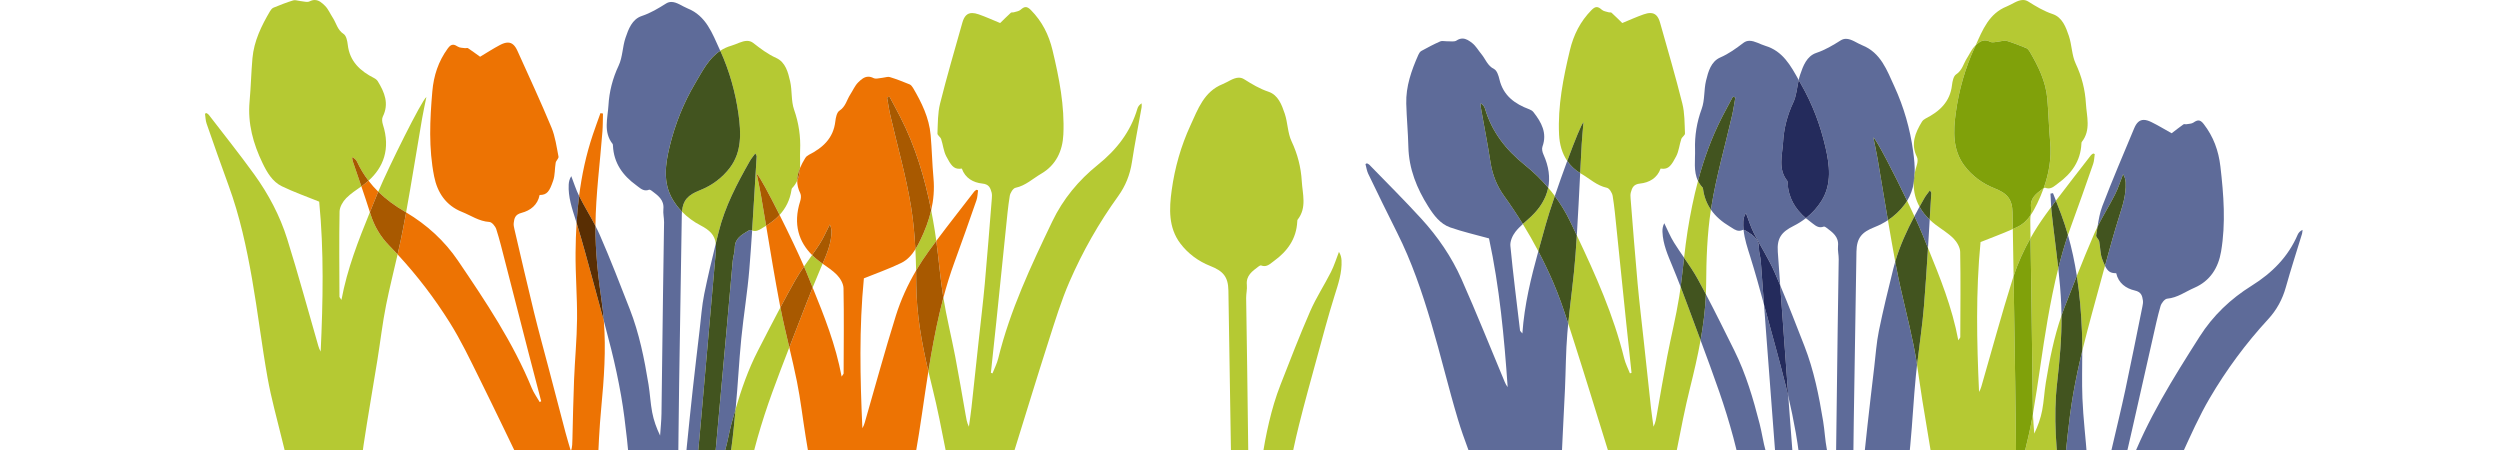
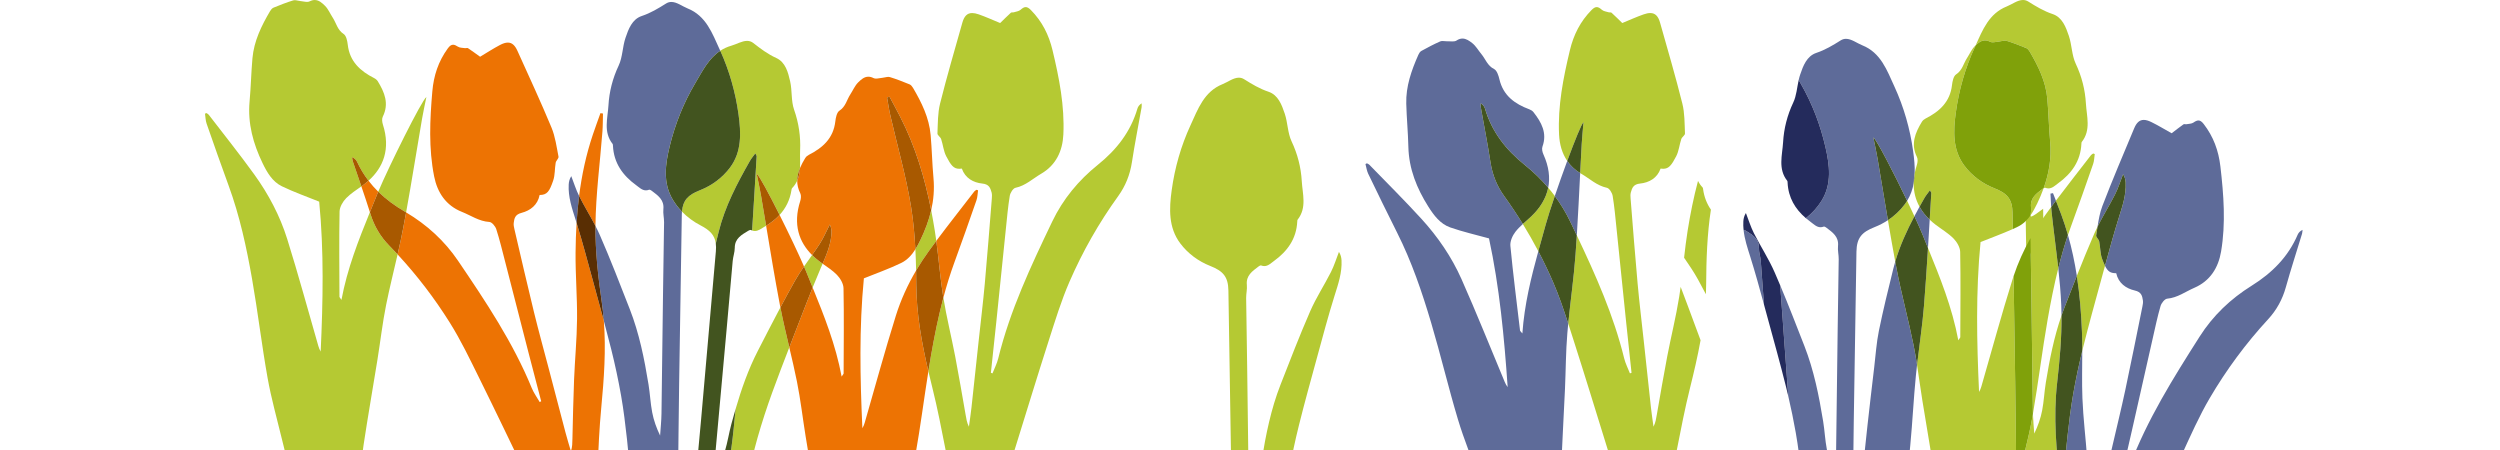
<svg xmlns="http://www.w3.org/2000/svg" version="1.1" id="Layer_1" x="0px" y="0px" width="500px" height="90px" viewBox="0 0 500 90" enable-background="new 0 0 500 90" xml:space="preserve">
  <g>
    <path fill="#B5C933" d="M62.941,0.003c-0.313,0-0.652,0.081-1.026,0.272c-0.149,0.076-0.323,0.104-0.511,0.104   c-0.409,0-0.885-0.129-1.304-0.163c-0.383-0.03-0.794-0.18-1.159-0.18c-0.102,0-0.198,0.011-0.29,0.039   c-1.344,0.41-2.654,0.928-3.955,1.459c-0.281,0.114-0.524,0.426-0.688,0.704c-1.726,2.934-3.215,5.974-3.52,9.424   c-0.253,2.869-0.309,5.756-0.571,8.624c-0.402,4.394,0.722,8.454,2.596,12.341c0.893,1.847,1.966,3.71,3.879,4.636   c2.414,1.168,4.964,2.059,7.447,3.067c0.967,9.913,0.758,19.934,0.298,29.979c-0.211-0.354-0.357-0.727-0.468-1.108   c-2.063-7.14-4.007-14.317-6.227-21.408c-1.453-4.641-3.736-8.956-6.584-12.903c-2.93-4.061-6.064-7.975-9.115-11.948   c-0.107-0.139-0.291-0.219-0.439-0.326c-0.101,0.038-0.202,0.076-0.304,0.114c0.102,0.663,0.104,1.361,0.321,1.984   c1.439,4.143,2.894,8.281,4.403,12.399c2.224,6.069,3.581,12.361,4.693,18.695c1.154,6.574,1.932,13.213,3.103,19.783   c0.733,4.108,1.874,8.143,2.858,12.204c0.777,3.205,1.594,6.401,2.392,9.603h13.056c0.286-2.787,0.464-5.588,0.881-8.354   c0.859-5.695,1.857-11.371,2.776-17.059c0.592-3.67,1.012-7.373,1.744-11.014c0.682-3.38,1.52-6.729,2.292-10.091   c-0.558-0.603-1.124-1.196-1.698-1.784c-1.749-1.787-2.977-3.878-3.728-6.299c-0.038-0.121-0.075-0.242-0.112-0.362   c-2.283,5.612-4.521,11.276-5.691,17.543c-0.318-0.479-0.398-0.543-0.398-0.605c-0.017-5.689-0.088-11.379,0.021-17.065   c0.017-0.916,0.652-1.998,1.326-2.683c0.889-0.905,1.985-1.603,3.033-2.353c-0.577-1.684-1.161-3.365-1.729-5.053   c-0.084-0.248-0.085-0.525-0.125-0.789c0.479,0.216,0.806,0.522,0.981,0.9c0.646,1.392,1.417,2.656,2.302,3.811   c2.923-2.616,4.461-6.297,2.875-11.244c-0.155-0.483-0.23-1.145-0.022-1.564c1.302-2.612,0.354-4.867-0.994-7.074   c-0.16-0.266-0.45-0.495-0.733-0.639c-2.781-1.416-4.892-3.324-5.274-6.665c-0.087-0.762-0.298-1.815-0.826-2.159   c-1.253-0.815-1.464-2.168-2.173-3.25c-0.524-0.801-0.903-1.739-1.566-2.396C64.409,0.576,63.773,0.003,62.941,0.003    M85.279,19.401c-0.952,0.688-7.515,13.917-9.633,18.938c1.539,1.515,3.312,2.815,5.275,3.96c0.102,0.059,0.201,0.119,0.302,0.179   c1.132-6.241,2.117-12.508,3.193-18.759C84.662,22.299,84.979,20.892,85.279,19.401" />
    <path fill="#B5C933" d="M205.14,1.419c-0.328,0-0.645,0.2-1.032,0.543c-0.334,0.295-0.885,0.354-1.345,0.496   c-0.188,0.058-0.466-0.022-0.587,0.088c-0.751,0.684-1.469,1.403-2.146,2.062c-1.463-0.599-2.852-1.236-4.287-1.736   c-0.499-0.174-0.934-0.262-1.311-0.262c-0.995,0-1.593,0.619-1.963,1.93c-1.519,5.383-3.096,10.752-4.454,16.175   c-0.48,1.919-0.438,3.979-0.526,5.979c-0.017,0.358,0.601,0.704,0.738,1.118c0.38,1.137,0.478,2.402,1.019,3.444   c0.933,1.798,1.483,2.502,2.601,2.502c0.16,0,0.332-0.014,0.519-0.042c0.675,1.919,2.294,2.81,4.111,2.998   c1.314,0.137,1.587,0.848,1.843,1.777c0.106,0.392,0.076,0.835,0.044,1.249c-0.457,5.662-0.89,11.327-1.403,16.983   c-0.348,3.827-0.817,7.643-1.228,11.465c-0.479,4.441-0.947,8.885-1.437,13.325c-0.141,1.28-0.34,2.554-0.512,3.83   c-0.425-0.834-0.531-1.657-0.675-2.474c-0.682-3.866-1.332-7.738-2.071-11.594c-0.752-3.918-1.723-7.799-2.364-11.732   c-1.015,3.822-1.792,7.705-2.476,11.604c-0.183,1.039-0.355,2.078-0.522,3.119c0.261,1.115,0.533,2.229,0.811,3.342   c1.009,4.047,1.801,8.151,2.607,12.246c0.492,2.498,0.827,5.027,1.232,7.543h10.293c0.842-2.713,1.683-5.425,2.526-8.136   c2.195-7.052,4.347-14.116,6.605-21.147c1.278-3.975,2.501-7.992,4.164-11.81c2.622-6.019,5.862-11.729,9.718-17.069   c1.465-2.029,2.367-4.279,2.751-6.783c0.563-3.675,1.292-7.325,1.939-10.988c0.046-0.258,0.006-0.532,0.006-0.798   c-0.44,0.284-0.719,0.636-0.836,1.035c-1.367,4.663-4.174,8.248-7.937,11.273c-3.845,3.091-6.959,6.846-9.114,11.347   c-4.243,8.861-8.435,17.738-10.788,27.346c-0.253,1.034-0.764,2.006-1.154,3.006c-0.107-0.036-0.213-0.074-0.32-0.11   c0.358-3.361,0.727-6.722,1.074-10.084c0.646-6.234,1.274-12.471,1.921-18.705c0.229-2.201,0.419-4.41,0.778-6.591   c0.101-0.609,0.657-1.52,1.145-1.623c2.025-0.427,3.452-1.831,5.132-2.809c2.991-1.741,4.286-4.576,4.442-7.837   c0.273-5.728-0.833-11.309-2.164-16.863c-0.744-3.105-2.087-5.765-4.331-8.044C205.774,1.599,205.452,1.419,205.14,1.419    M186.235,42.063c-0.467,2.023-1.209,3.984-2.135,5.902c-0.31,0.643-0.643,1.288-1.024,1.895c0.073,1.412,0.118,2.826,0.145,4.239   c0.783-1.327,1.63-2.618,2.535-3.872c0.495-0.686,0.996-1.367,1.502-2.047c-0.09-0.669-0.187-1.336-0.293-2.002   C186.745,44.8,186.503,43.427,186.235,42.063" />
    <path fill="#B5C933" d="M319.343,1.419c-0.311,0-0.633,0.18-1.035,0.588c-2.244,2.279-3.587,4.939-4.33,8.044   c-1.332,5.553-2.438,11.135-2.164,16.862c0.094,1.96,0.599,3.766,1.636,5.273c1.475-3.995,2.837-7.375,3.252-7.755   c-0.127,1.516-0.281,2.95-0.361,4.388c-0.107,1.934-0.207,3.867-0.304,5.8c0.072,0.045,0.145,0.089,0.219,0.132   c1.681,0.977,3.107,2.381,5.132,2.809c0.488,0.103,1.044,1.014,1.145,1.623c0.358,2.181,0.551,4.39,0.779,6.59   c0.646,6.234,1.275,12.471,1.921,18.705c0.348,3.362,0.715,6.723,1.073,10.084c-0.106,0.037-0.213,0.074-0.319,0.11   c-0.392-1-0.901-1.972-1.154-3.006c-2.109-8.608-5.692-16.629-9.467-24.577c-0.081,1.289-0.167,2.577-0.262,3.865   c-0.337,4.598-1.001,9.171-1.457,13.761c0.365,1.132,0.725,2.267,1.088,3.397c2.26,7.031,4.411,14.096,6.605,21.148   c0.844,2.711,1.685,5.422,2.527,8.135h10.293c0.405-2.516,0.74-5.045,1.231-7.543c0.807-4.094,1.6-8.198,2.608-12.246   c0.792-3.178,1.538-6.355,2.113-9.562c-0.336-0.901-0.672-1.803-1.007-2.705c-0.987-2.653-1.957-5.317-2.975-7.959   c-0.089,0.658-0.185,1.316-0.289,1.972c-0.641,4-1.631,7.941-2.395,11.922c-0.74,3.855-1.391,7.728-2.071,11.594   c-0.144,0.816-0.251,1.641-0.675,2.475c-0.172-1.277-0.371-2.551-0.512-3.83c-0.489-4.441-0.957-8.885-1.437-13.326   c-0.412-3.821-0.88-7.638-1.228-11.465c-0.515-5.656-0.946-11.321-1.403-16.982c-0.033-0.414-0.064-0.857,0.044-1.249   c0.254-0.929,0.528-1.641,1.842-1.777c1.818-0.188,3.438-1.079,4.112-2.998c0.186,0.028,0.358,0.042,0.518,0.042   c1.117,0,1.668-0.704,2.602-2.502c0.541-1.042,0.639-2.307,1.018-3.444c0.139-0.414,0.755-0.76,0.739-1.118   c-0.089-2-0.046-4.06-0.527-5.979c-1.357-5.424-2.935-10.792-4.454-16.175c-0.369-1.311-0.969-1.93-1.963-1.931   c-0.377,0-0.811,0.089-1.311,0.263c-1.436,0.5-2.823,1.137-4.287,1.736c-0.677-0.659-1.396-1.378-2.146-2.062   c-0.12-0.11-0.397-0.03-0.588-0.089c-0.459-0.141-1.009-0.2-1.343-0.495C319.989,1.619,319.672,1.419,319.343,1.419    M339.603,36.181c-0.876,3.279-1.545,6.621-2.083,9.997c-0.284,1.78-0.5,3.572-0.702,5.365c0.989,1.439,1.976,2.88,2.809,4.405   c0.526,0.963,1.044,1.931,1.554,2.901c0.029-0.66,0.045-1.324,0.05-1.99c0.028-4.982,0.199-10.021,0.949-14.933   c-0.8-1.156-1.341-2.497-1.559-4.071c-0.017-0.122-0.023-0.277-0.097-0.356C340.124,37.08,339.825,36.638,339.603,36.181    M309.639,37.54c-0.439,2.196-1.662,4.09-3.327,5.685c-0.564,0.54-1.166,1.049-1.743,1.578c1.094,1.778,2.127,3.591,3.096,5.439   c0.484-1.764,0.982-3.52,1.464-5.279c0.354-1.292,1.027-3.387,1.832-5.758C310.538,38.635,310.097,38.08,309.639,37.54" />
    <path fill="#5E6B99" d="M134.271,0.391c-0.351,0-0.703,0.089-1.054,0.309c-1.572,0.987-3.079,1.902-4.869,2.501   c-1.938,0.649-2.652,2.612-3.249,4.37c-0.611,1.802-0.572,3.864-1.37,5.552c-1.211,2.56-1.881,5.227-2.038,7.956   c-0.146,2.567-1.063,5.326,0.835,7.715c0.067,0.085,0.06,0.239,0.065,0.363c0.169,3.444,1.954,5.935,4.651,7.887   c0.61,0.442,1.167,1.027,1.939,1.027c0.195,0,0.404-0.037,0.631-0.124c0.02-0.007,0.04-0.01,0.063-0.01   c0.139,0,0.341,0.122,0.47,0.22c1.23,0.934,2.525,1.795,2.33,3.682c-0.089,0.86,0.148,1.748,0.139,2.622   c-0.052,4.684-0.145,9.366-0.207,14.049c-0.106,8.072-0.188,16.144-0.31,24.215c-0.022,1.465-0.18,2.927-0.276,4.391   c-0.734-1.521-1.279-3.057-1.583-4.641c-0.352-1.84-0.432-3.731-0.734-5.584c-0.835-5.119-1.851-10.203-3.745-15.055   c-1.93-4.938-3.837-9.888-5.957-14.744c-0.28-0.644-0.587-1.275-0.91-1.901c-0.048,5.112,0.544,10.265,1.276,15.338   c0.174,1.211,0.305,2.421,0.398,3.629c0.507,1.893,1.002,3.789,1.478,5.689c0.767,3.074,1.431,6.178,1.98,9.297   c0.507,2.873,0.848,5.777,1.173,8.679c0.356,3.185,0.609,6.381,0.907,9.571h9.289c0.077-6.857,0.136-13.717,0.235-20.575   c0.161-11.291,0.341-22.582,0.535-33.872c0.004-0.218,0.014-0.426,0.03-0.625c-0.697-0.722-1.313-1.521-1.833-2.387   c-2.042-3.406-1.485-7.145-0.604-10.744c1.079-4.401,2.757-8.608,5.073-12.518c1.422-2.399,2.69-4.984,5.023-6.522   c-0.033-0.075-0.068-0.15-0.102-0.224c-1.492-3.24-2.702-6.758-6.438-8.248C136.463,1.259,135.371,0.391,134.271,0.391    M114.255,35.231c-0.362,0.577-0.485,1.129-0.513,1.685c-0.129,2.476,0.661,4.756,1.394,7.083c0.061,0.195,0.121,0.389,0.182,0.584   c0.113-1.802,0.277-3.598,0.504-5.386C115.188,37.931,114.771,36.556,114.255,35.231" />
-     <path fill="#5E6B99" d="M150.114,45.985c-0.138,0-0.333,0.093-0.462,0.172c-1.32,0.802-2.697,1.525-2.698,3.423   c-0.001,0.864-0.329,1.723-0.409,2.594c-0.431,4.662-0.822,9.33-1.244,13.994c-0.728,8.039-1.479,16.078-2.191,24.117   c-0.129,1.459-0.122,2.93-0.179,4.396c0.889-1.437,1.589-2.908,2.054-4.452c0.54-1.794,0.814-3.667,1.307-5.477   c0.269-0.985,0.542-1.969,0.828-2.947l0.01-0.104c0.445-4.656,0.666-9.336,1.126-13.99s1.242-9.28,1.618-13.941   c0.206-2.555,0.387-5.109,0.555-7.668c-0.073-0.025-0.148-0.059-0.226-0.098C150.177,45.991,150.147,45.985,150.114,45.985    M143.159,48.705c-0.823,3.354-1.62,6.717-2.311,10.098c-0.481,2.367-0.64,4.8-0.924,7.205c-0.466,3.94-0.934,7.882-1.368,11.826   c-0.425,3.859-0.816,7.723-1.205,11.586c-0.268,2.658-0.504,5.317-0.754,7.976h2.384c0.415-4.449,0.829-8.897,1.226-13.349   c1.004-11.248,1.992-22.496,2.964-33.746C143.222,49.703,143.22,49.176,143.159,48.705" />
    <path fill="#5E6B99" d="M292.493,7.71c-0.37,0-0.766,0.114-1.194,0.4c-0.214,0.142-0.502,0.177-0.811,0.177   c-0.145,0-0.293-0.008-0.44-0.015c-0.147-0.008-0.296-0.015-0.438-0.015c-0.04,0-0.08,0-0.119,0.002   c-0.025,0.001-0.049,0.001-0.073,0.001c-0.149,0-0.302-0.014-0.455-0.029c-0.153-0.014-0.306-0.029-0.452-0.029   c-0.171,0-0.333,0.02-0.478,0.083c-1.286,0.561-2.53,1.225-3.761,1.902c-0.267,0.146-0.473,0.484-0.603,0.779   c-1.379,3.112-2.51,6.303-2.417,9.765c0.077,2.879,0.354,5.753,0.421,8.632c0.104,4.412,1.687,8.317,3.993,11.962   c1.098,1.733,2.378,3.461,4.385,4.161c2.532,0.885,5.166,1.477,7.749,2.194c2.098,9.737,3.038,19.717,3.733,29.748   c-0.251-0.33-0.439-0.682-0.593-1.049c-2.869-6.855-5.622-13.763-8.64-20.552c-1.976-4.445-4.737-8.472-8.02-12.065   c-3.376-3.698-6.938-7.227-10.425-10.824c-0.122-0.126-0.313-0.184-0.473-0.274c-0.097,0.049-0.192,0.099-0.289,0.148   c0.177,0.647,0.26,1.34,0.545,1.935c1.905,3.95,3.825,7.895,5.796,11.812c2.905,5.774,4.975,11.869,6.806,18.035   c1.898,6.397,3.433,12.904,5.35,19.297c1.198,3.996,2.795,7.873,4.238,11.795c1.139,3.096,2.316,6.178,3.476,9.265   c4.323-0.499,8.646-0.997,12.97-1.496c-0.035-2.8-0.181-5.604-0.082-8.397c0.199-5.759,0.542-11.511,0.802-17.266   c0.168-3.714,0.161-7.441,0.472-11.141c0.055-0.646,0.114-1.291,0.178-1.935c-0.92-2.847-1.885-5.681-3.074-8.411   c-0.896-2.059-1.865-4.08-2.906-6.063c-1.456,5.304-2.787,10.679-3.19,16.447c-0.371-0.439-0.457-0.493-0.465-0.557   c-0.669-5.65-1.391-11.294-1.935-16.955c-0.088-0.912,0.419-2.059,1.01-2.818c0.439-0.563,0.95-1.068,1.484-1.556   c-1.168-1.898-2.407-3.754-3.718-5.569c-1.464-2.028-2.365-4.278-2.75-6.782c-0.563-3.675-1.292-7.325-1.939-10.988   c-0.045-0.258-0.006-0.532-0.006-0.799c0.44,0.285,0.72,0.636,0.837,1.036c1.366,4.663,4.174,8.248,7.936,11.273   c1.725,1.386,3.301,2.905,4.711,4.566c0.396-1.974,0.16-4.192-0.954-6.652c-0.209-0.462-0.359-1.111-0.199-1.551   c0.992-2.744-0.208-4.875-1.799-6.913c-0.191-0.246-0.506-0.441-0.803-0.551c-2.925-1.087-5.24-2.742-6.004-6.017   c-0.173-0.746-0.503-1.768-1.067-2.049c-1.339-0.666-1.702-1.987-2.531-2.98c-0.613-0.735-1.098-1.624-1.831-2.201   C293.865,8.165,293.23,7.71,292.493,7.71 M313.449,32.186c-0.846,2.287-1.727,4.776-2.489,7.019   c1.176,1.586,2.208,3.29,3.083,5.116c0.442,0.923,0.883,1.845,1.321,2.769c0.261-4.154,0.462-8.313,0.672-12.471   C314.948,33.947,314.095,33.125,313.449,32.186" />
    <path fill="#42541F" d="M296.155,20.666c0,0.266-0.04,0.54,0.006,0.798c0.648,3.663,1.376,7.313,1.94,10.988   c0.384,2.504,1.286,4.754,2.75,6.783c1.31,1.814,2.549,3.671,3.716,5.568c0.577-0.529,1.18-1.038,1.744-1.577   c1.665-1.595,2.887-3.49,3.328-5.686c-1.41-1.66-2.987-3.18-4.711-4.566c-3.764-3.025-6.57-6.61-7.938-11.273   C296.874,21.302,296.596,20.95,296.155,20.666 M316.701,24.432c-0.415,0.379-1.776,3.759-3.252,7.754   c0.646,0.939,1.498,1.762,2.586,2.433c0.099-1.933,0.197-3.866,0.305-5.799C316.421,27.381,316.574,25.947,316.701,24.432    M310.961,39.205c-0.807,2.371-1.479,4.466-1.832,5.759c-0.482,1.759-0.98,3.515-1.465,5.278c1.041,1.982,2.01,4.005,2.906,6.062   c1.19,2.731,2.154,5.565,3.075,8.413c0.456-4.59,1.12-9.163,1.457-13.762c0.094-1.288,0.181-2.576,0.262-3.865   c-0.438-0.924-0.88-1.846-1.321-2.769C313.169,42.495,312.136,40.791,310.961,39.205" />
    <path fill="#5E6B99" d="M428.75,23.981c-0.849,0-1.446,0.553-1.922,1.698c-2.151,5.163-4.358,10.305-6.354,15.527   c-0.5,1.309-0.748,2.718-0.966,4.13c1.091-2.194,2.409-4.289,3.517-6.481c0.648-1.28,1.069-2.674,1.593-4.016   c0.361,0.577,0.484,1.129,0.514,1.685c0.128,2.477-0.663,4.756-1.395,7.083c-0.992,3.16-1.869,6.355-2.739,9.553   c0.532,1.08,1.066,1.476,2.114,1.476c0.042,0,0.084,0,0.127-0.001c0.442,1.984,1.943,3.064,3.726,3.468   c1.288,0.292,1.475,1.031,1.617,1.983c0.06,0.402-0.024,0.838-0.106,1.246c-1.13,5.566-2.235,11.139-3.421,16.693   c-0.802,3.758-1.723,7.491-2.588,11.236c-1.006,4.352-2.001,8.708-3.018,13.058c-0.293,1.255-0.643,2.495-0.966,3.742   c-0.321-0.879-0.329-1.709-0.374-2.537c-0.215-3.92-0.398-7.842-0.673-11.758c-0.282-4.043-0.795-8.075-0.953-12.122   c-0.123-3.156-0.029-6.32-0.028-9.48c-0.694,2.842-1.3,5.709-1.808,8.588c-0.506,2.873-0.848,5.779-1.173,8.68   c-0.355,3.186-0.609,6.381-0.907,9.572h-0.469c0.021,0.168,0.042,0.336,0.063,0.506c0.518,4.139,0.814,8.309,1.127,12.471   c0.189,2.538,0.22,5.089,0.321,7.634c3.407,0.41,6.814,0.82,10.221,1.229c1.159-2.591,2.317-5.185,3.479-7.775   c3.022-6.738,6.001-13.496,9.084-20.207c1.742-3.793,3.438-7.636,5.544-11.227c3.322-5.663,7.221-10.945,11.688-15.788   c1.695-1.838,2.86-3.966,3.541-6.405c0.998-3.581,2.156-7.117,3.237-10.677c0.076-0.251,0.069-0.528,0.102-0.793   c-0.472,0.229-0.79,0.546-0.954,0.928c-1.914,4.468-5.129,7.69-9.227,10.245c-4.186,2.609-7.727,5.966-10.403,10.178   c-5.272,8.29-10.492,16.604-13.978,25.862c-0.375,0.996-0.997,1.899-1.505,2.847c-0.101-0.05-0.203-0.099-0.304-0.148   c0.757-3.295,1.523-6.586,2.27-9.883c1.386-6.113,2.756-12.229,4.142-18.342c0.49-2.158,0.943-4.328,1.561-6.451   c0.172-0.592,0.832-1.431,1.329-1.475c2.063-0.184,3.647-1.406,5.432-2.176c3.177-1.372,4.802-4.032,5.346-7.251   c0.956-5.655,0.523-11.328-0.134-17c-0.368-3.172-1.385-5.973-3.341-8.504c-0.387-0.501-0.71-0.713-1.056-0.713   c-0.296,0-0.609,0.156-0.993,0.421c-0.367,0.253-0.92,0.246-1.393,0.332c-0.028,0.005-0.059,0.007-0.089,0.007   c-0.058,0-0.117-0.007-0.177-0.014c-0.06-0.007-0.117-0.014-0.171-0.014c-0.062,0-0.115,0.009-0.156,0.039   c-0.828,0.589-1.626,1.217-2.378,1.79c-1.382-0.769-2.684-1.567-4.05-2.235C429.689,24.127,429.187,23.981,428.75,23.981    M410.597,38.631c-0.168,0.031-0.336,0.062-0.504,0.093c0.052,0.895,0.076,1.792,0.138,2.686c0.316-0.427,0.633-0.853,0.953-1.278   C410.986,39.632,410.791,39.132,410.597,38.631 M413.589,47c-0.737,2.188-1.371,4.402-1.931,6.636   c0.271,2.464,0.491,4.931,0.593,7.401c0.027,0.688,0.045,1.377,0.051,2.066c0.193-0.557,0.396-1.109,0.612-1.659   c0.814-2.088,1.627-4.178,2.453-6.263C414.938,52.426,414.36,49.695,413.589,47" />
    <path fill="#5E6B99" d="M369.198,7.766c-0.352,0-0.703,0.089-1.055,0.309c-1.571,0.987-3.079,1.901-4.869,2.501   c-1.938,0.648-2.651,2.611-3.249,4.37c-0.115,0.342-0.209,0.694-0.288,1.051c0.152,0.273,0.306,0.545,0.46,0.815   c2.258,3.943,3.873,8.175,4.887,12.591c0.828,3.612,1.328,7.359-0.765,10.734c-0.834,1.346-1.905,2.524-3.147,3.498   c0.315,0.271,0.648,0.532,0.997,0.784c0.61,0.442,1.167,1.027,1.939,1.027c0.195,0,0.404-0.037,0.632-0.124   c0.019-0.007,0.039-0.01,0.062-0.01c0.139,0,0.341,0.122,0.47,0.22c1.23,0.934,2.525,1.795,2.33,3.682   c-0.089,0.86,0.149,1.748,0.14,2.622c-0.053,4.684-0.146,9.366-0.207,14.049c-0.106,8.071-0.189,16.143-0.311,24.215   c-0.021,1.465-0.18,2.926-0.275,4.39c-0.735-1.521-1.28-3.058-1.583-4.64c-0.353-1.84-0.433-3.731-0.734-5.584   c-0.836-5.119-1.852-10.203-3.746-15.055c-1.587-4.063-3.16-8.133-4.848-12.152c0.531,7.389,1.07,14.777,1.616,22.166   c0.565,2.416,1.066,4.851,1.497,7.293c0.508,2.873,0.85,5.778,1.174,8.68c0.355,3.185,0.608,6.382,0.906,9.572h9.29   c0.076-6.858,0.136-13.717,0.234-20.576c0.163-11.291,0.341-22.582,0.536-33.871c0.047-2.752,1.071-3.893,3.617-4.895   c0.942-0.371,1.842-0.837,2.678-1.391c-0.691-4.078-1.354-8.159-2.055-12.234c-0.245-1.42-0.563-2.827-0.862-4.318   c0.663,0.479,4.047,7.042,6.757,12.679c0.685-1.116,1.093-2.295,1.311-3.51c0.008-0.629,0.072-1.284,0.199-1.966   c0.048-1.457-0.1-2.943-0.303-4.411c-0.618-4.488-1.854-8.846-3.754-12.974c-1.492-3.24-2.702-6.758-6.438-8.248   C371.39,8.634,370.297,7.766,369.198,7.766 M348.712,45.958c0.186,1.853,0.785,3.619,1.35,5.416   c0.993,3.161,1.871,6.358,2.742,9.56c-0.212-2.914-0.422-5.826-0.647-8.738c-0.067-0.871-0.383-1.735-0.37-2.6   c0.026-1.896-1.339-2.64-2.647-3.461C349.02,46.061,348.846,45.973,348.712,45.958" />
    <path fill="#5E6B99" d="M383.905,41.347c-0.348,0.629-0.69,1.261-1.024,1.896c0.71,1.534,1.297,2.857,1.664,3.769   c0.348,0.867,0.701,1.732,1.054,2.599c0.116-1.89,0.229-3.78,0.34-5.67C385.128,43.167,384.437,42.303,383.905,41.347    M379.047,52.321c-0.14,0.474-0.269,0.949-0.387,1.431c-1.022,4.127-2.035,8.262-2.885,12.426c-0.482,2.367-0.64,4.8-0.925,7.205   c-0.466,3.94-0.933,7.881-1.367,11.826c-0.425,3.859-0.817,7.723-1.206,11.586c-0.267,2.657-0.503,5.317-0.753,7.976h8.034   c1.559-5.116,1.992-10.415,2.497-15.695c0.445-4.655,0.666-9.335,1.126-13.989c0.069-0.703,0.146-1.404,0.227-2.104   c-0.203-1.313-0.426-2.625-0.688-3.929c-1.038-5.154-2.441-10.238-3.423-15.403C379.213,53.207,379.129,52.764,379.047,52.321" />
    <path fill="#ED7303" d="M173.673,15.342c-0.832,0-1.467,0.573-2.045,1.146c-0.662,0.657-1.042,1.596-1.566,2.397   c-0.71,1.081-0.92,2.435-2.173,3.25c-0.529,0.344-0.739,1.397-0.826,2.158c-0.383,3.341-2.493,5.25-5.275,6.665   c-0.282,0.144-0.571,0.374-0.733,0.639c-0.406,0.665-0.776,1.335-1.06,2.018c-0.052,0.865-0.194,1.714-0.555,2.514   c-0.003,0.814,0.18,1.658,0.62,2.542c0.209,0.419,0.133,1.081-0.021,1.564c-1.494,4.658-0.219,8.192,2.376,10.774   c0.528-0.748,1.051-1.502,1.546-2.271c0.775-1.207,1.339-2.55,1.998-3.831c0.301,0.611,0.365,1.173,0.337,1.729   c-0.113,2.182-0.92,4.138-1.771,6.103c0.991,0.702,2.013,1.372,2.852,2.224c0.674,0.687,1.309,1.768,1.325,2.684   c0.109,5.687,0.038,11.376,0.021,17.064c0,0.064-0.079,0.127-0.397,0.606c-1.188-6.366-3.479-12.109-5.799-17.81   c-1.068,2.657-2.089,5.334-3.128,8.004c-0.513,1.32-1.029,2.642-1.541,3.963c0.535,2.272,1.068,4.547,1.529,6.834   c0.732,3.642,1.153,7.345,1.746,11.015c0.918,5.687,1.917,11.362,2.775,17.058c0.417,2.767,0.595,5.568,0.881,8.354h13.055   c0.799-3.2,1.615-6.396,2.392-9.602c0.984-4.062,2.126-8.097,2.858-12.203c0.986-5.532,1.693-11.114,2.581-16.664   c-1.337-5.715-2.385-11.459-2.42-17.406c-0.005-0.918-0.017-1.84-0.033-2.76c-1.68,2.85-3.058,5.865-4.049,9.031   c-2.221,7.092-4.163,14.269-6.228,21.408c-0.11,0.383-0.258,0.754-0.469,1.108c-0.459-10.044-0.669-20.065,0.299-29.979   c2.484-1.007,5.032-1.898,7.446-3.066c1.248-0.604,2.139-1.606,2.854-2.742c-0.146-2.846-0.404-5.68-0.856-8.473   c-0.999-6.17-2.753-12.217-4.158-18.323c-0.271-1.178-0.436-2.381-0.65-3.573c0.163-0.051,0.326-0.102,0.489-0.152   c0.714,1.339,1.445,2.67,2.139,4.02c3.048,5.934,4.924,12.234,6.195,18.705c0.479-2.075,0.666-4.214,0.462-6.438   c-0.262-2.869-0.317-5.755-0.57-8.624c-0.306-3.45-1.794-6.49-3.521-9.424c-0.164-0.278-0.407-0.591-0.687-0.705   c-1.302-0.531-2.613-1.049-3.955-1.458c-0.094-0.028-0.19-0.039-0.291-0.039c-0.366,0-0.777,0.149-1.16,0.18   c-0.418,0.033-0.894,0.162-1.303,0.162c-0.188,0-0.362-0.027-0.511-0.103C174.324,15.422,173.984,15.342,173.673,15.342    M195.31,37.953c-0.148,0.107-0.331,0.187-0.438,0.326c-2.536,3.302-5.129,6.563-7.614,9.9c0.5,3.719,0.792,7.471,1.385,11.175   c0.01,0.063,0.02,0.126,0.03,0.188c0.634-2.391,1.361-4.758,2.217-7.092c1.509-4.118,2.964-8.256,4.404-12.399   c0.217-0.624,0.219-1.321,0.319-1.985C195.513,38.029,195.411,37.991,195.31,37.953" />
    <path fill="#A85900" d="M177.901,19.338c-0.163,0.051-0.326,0.101-0.489,0.152c0.214,1.192,0.379,2.395,0.649,3.574   c1.404,6.105,3.158,12.152,4.157,18.322c0.453,2.793,0.711,5.627,0.858,8.473c0.382-0.607,0.714-1.252,1.023-1.895   c0.926-1.918,1.668-3.879,2.135-5.902c-1.273-6.471-3.148-12.77-6.196-18.705C179.346,22.008,178.615,20.677,177.901,19.338    M187.258,48.18c-0.505,0.68-1.007,1.361-1.502,2.047c-0.905,1.254-1.752,2.545-2.534,3.873c0.018,0.92,0.027,1.842,0.033,2.76   c0.035,5.947,1.083,11.691,2.42,17.406c0.167-1.041,0.34-2.08,0.522-3.119c0.684-3.898,1.461-7.78,2.476-11.604   c-0.01-0.063-0.02-0.126-0.031-0.189C188.05,55.65,187.758,51.898,187.258,48.18" />
    <path fill="#ED7303" d="M155.915,42.985c-0.758,0.824-1.666,1.538-2.689,2.165c0.876,5.259,1.742,10.52,2.738,15.756   c0.036,0.195,0.074,0.389,0.112,0.584c0.959-1.805,1.936-3.6,2.941-5.379c0.547-0.967,1.156-1.896,1.788-2.814   C159.735,50.813,157.782,46.708,155.915,42.985" />
    <path fill="#B5C933" d="M395.135,9.063c-0.06,0.056-0.116,0.113-0.174,0.169c-0.662,0.658-1.042,1.596-1.566,2.397   c-0.709,1.082-0.92,2.435-2.173,3.25c-0.528,0.344-0.739,1.397-0.826,2.159c-0.383,3.34-2.493,5.249-5.274,6.665   c-0.282,0.144-0.572,0.373-0.734,0.639c-1.347,2.207-2.294,4.462-0.993,7.073c0.208,0.419,0.133,1.082-0.022,1.564   c-0.188,0.588-0.332,1.156-0.435,1.708c-0.022,0.663-0.084,1.32-0.2,1.966c-0.021,1.766,0.409,3.326,1.169,4.695   c0.328-0.592,0.66-1.182,0.995-1.771c0.28-0.492,0.66-0.927,1.089-1.522c0.152,0.31,0.279,0.446,0.272,0.574   c-0.111,1.77-0.218,3.54-0.323,5.311c0.378,0.36,0.781,0.701,1.206,1.023c1.197,0.908,2.522,1.686,3.564,2.744   c0.675,0.686,1.31,1.768,1.326,2.684c0.109,5.686,0.038,11.377,0.021,17.065c-0.001,0.063-0.08,0.127-0.398,0.604   c-1.232-6.604-3.651-12.539-6.06-18.449c-0.236,3.847-0.489,7.691-0.799,11.533c-0.319,3.957-0.932,7.891-1.391,11.836   c0.367,2.359,0.676,4.729,1.057,7.086c0.918,5.688,1.917,11.363,2.775,17.06c0.417,2.767,0.595,5.567,0.881,8.353h13.056   c0.705-2.824,1.424-5.646,2.116-8.475h-0.017c-0.076-6.859-0.135-13.719-0.234-20.576c-0.102-7.072-0.21-14.143-0.323-21.214   c-0.073,0.22-0.146,0.44-0.214,0.662c-2.221,7.09-4.162,14.269-6.228,21.407c-0.11,0.382-0.257,0.754-0.468,1.109   c-0.46-10.046-0.669-20.066,0.299-29.979c2.146-0.871,4.34-1.654,6.454-2.605c-0.02-1.084-0.037-2.168-0.056-3.252   c-0.049-2.752-1.072-3.893-3.617-4.895c-2.389-0.939-4.487-2.489-6.017-4.527c-2.382-3.177-2.215-6.953-1.709-10.624   c0.618-4.488,1.854-8.846,3.754-12.974C394.991,9.379,395.063,9.221,395.135,9.063 M381.426,40.163   c-0.153,0.249-0.32,0.495-0.502,0.738c-0.926,1.232-2.059,2.286-3.339,3.135c0.469,2.765,0.948,5.529,1.462,8.287   c0.934-3.176,2.299-6.166,3.834-9.08C382.437,42.283,381.943,41.24,381.426,40.163" />
    <path fill="#42541F" d="M374.668,27.484c0.3,1.491,0.618,2.898,0.862,4.318c0.702,4.075,1.364,8.156,2.055,12.234   c1.28-0.849,2.414-1.903,3.338-3.136c0.183-0.242,0.35-0.488,0.502-0.737C378.716,34.526,375.332,27.963,374.668,27.484    M382.936,34.687c-0.128,0.682-0.191,1.337-0.199,1.966C382.852,36.006,382.914,35.35,382.936,34.687" />
    <path fill="#42541F" d="M385.989,38.055c-0.43,0.595-0.809,1.03-1.089,1.522c-0.335,0.589-0.667,1.179-0.995,1.771   c0.531,0.955,1.223,1.818,2.033,2.592c0.106-1.771,0.212-3.541,0.323-5.311C386.269,38.501,386.141,38.365,385.989,38.055    M382.881,43.243c-1.535,2.914-2.9,5.904-3.834,9.078c0.083,0.443,0.166,0.887,0.25,1.33c0.981,5.164,2.385,10.248,3.423,15.402   c0.263,1.303,0.484,2.614,0.689,3.928c0.459-3.945,1.071-7.879,1.391-11.836c0.31-3.842,0.563-7.687,0.799-11.535   c-0.354-0.865-0.705-1.73-1.054-2.597C384.178,46.1,383.591,44.777,382.881,43.243" />
    <path fill="#B5C933" d="M418.643,30.697c-0.148,0.108-0.331,0.188-0.438,0.327c-2.335,3.04-4.718,6.045-7.021,9.109   c0.357,0.912,0.715,1.826,1.056,2.746c0.505,1.363,0.953,2.737,1.35,4.121c0.204-0.604,0.415-1.206,0.635-1.805   c1.509-4.118,2.964-8.256,4.403-12.399c0.217-0.623,0.219-1.321,0.32-1.985C418.846,30.773,418.744,30.735,418.643,30.697    M410.23,41.41c-0.383,0.518-0.764,1.039-1.141,1.561c-1.082,1.499-2.082,3.05-2.986,4.654c0.051,3.498,0.114,6.996,0.161,10.493   c0.105,8.071,0.188,16.144,0.31,24.215c0.002,0.147,0.005,0.295,0.01,0.443c1.087-6.277,1.845-12.612,2.946-18.886   c0.604-3.441,1.28-6.869,2.128-10.256c-0.414-3.763-0.944-7.521-1.347-11.285C410.277,42.037,410.252,41.724,410.23,41.41" />
    <path fill="#42541F" d="M411.184,40.133c-0.319,0.425-0.638,0.85-0.953,1.277c0.021,0.314,0.048,0.628,0.081,0.94   c0.401,3.766,0.933,7.523,1.347,11.286c0.559-2.233,1.193-4.446,1.93-6.635c-0.396-1.384-0.844-2.758-1.349-4.122   C411.899,41.959,411.541,41.046,411.184,40.133" />
    <path fill="#B5C933" d="M408.733,37.631c-0.075,0.041-0.148,0.09-0.207,0.134c-1.23,0.934-2.525,1.795-2.33,3.682   c0.054,0.521-0.012,1.053-0.071,1.585c0.506-0.726,0.924-1.526,1.31-2.323C407.922,39.697,408.36,38.671,408.733,37.631" />
    <path fill="#ED7303" d="M101.57,8.517c-0.449,0-0.967,0.161-1.57,0.479c-1.345,0.707-2.623,1.543-3.981,2.352   c-0.769-0.55-1.585-1.155-2.429-1.719c-0.039-0.026-0.088-0.035-0.142-0.035c-0.059,0-0.122,0.01-0.188,0.02   c-0.064,0.009-0.132,0.019-0.193,0.019c-0.024,0-0.049-0.001-0.07-0.005c-0.477-0.072-1.028-0.048-1.403-0.291   c-0.38-0.246-0.689-0.392-0.979-0.392c-0.356,0-0.68,0.221-1.061,0.745c-1.881,2.587-2.813,5.416-3.088,8.597   c-0.492,5.69-0.757,11.373,0.364,16.998c0.638,3.201,2.341,5.813,5.557,7.09c1.807,0.718,3.427,1.894,5.492,2.016   c0.498,0.029,1.183,0.848,1.373,1.436c0.679,2.103,1.196,4.26,1.749,6.401c1.565,6.069,3.114,12.144,4.678,18.212   c0.844,3.273,1.705,6.542,2.56,9.813c-0.101,0.053-0.2,0.104-0.3,0.158c-0.535-0.932-1.185-1.816-1.589-2.803   c-3.755-9.152-9.217-17.309-14.729-25.439c-2.734-4.033-6.266-7.229-10.397-9.69c-0.187,1.031-0.377,2.061-0.572,3.089   c-0.338,1.779-0.728,3.549-1.133,5.313c3.91,4.222,7.396,8.785,10.447,13.654c2.211,3.527,4.019,7.319,5.871,11.06   c3.279,6.618,6.455,13.284,9.673,19.932c1.237,2.556,2.472,5.114,3.707,7.67c3.394-0.51,6.786-1.019,10.18-1.528   c0.026-2.547-0.019-5.098,0.098-7.641c0.189-4.17,0.364-8.346,0.76-12.499c0.553-5.796,0.963-11.563,0.513-17.368   c-0.692-2.589-1.405-5.173-2.113-7.757c-1.083-3.948-2.126-7.909-3.336-11.818c-0.123,1.971-0.188,3.95-0.205,5.933   c-0.041,4.425,0.341,8.854,0.298,13.278c-0.039,4.051-0.434,8.097-0.597,12.146c-0.159,3.922-0.229,7.848-0.327,11.771   c-0.021,0.83-0.004,1.66-0.301,2.548c-0.359-1.237-0.744-2.468-1.074-3.712c-1.144-4.319-2.267-8.643-3.399-12.965   c-0.975-3.717-2.005-7.422-2.917-11.154c-1.348-5.518-2.617-11.055-3.909-16.586c-0.095-0.405-0.19-0.839-0.143-1.242   c0.114-0.956,0.279-1.701,1.558-2.03c1.771-0.457,3.238-1.579,3.621-3.576c1.502-0.002,1.97-0.705,2.719-2.896   c0.381-1.111,0.289-2.377,0.496-3.558c0.075-0.429,0.633-0.863,0.564-1.215c-0.385-1.964-0.648-4.008-1.409-5.834   c-2.148-5.162-4.505-10.237-6.806-15.334C102.986,9.053,102.389,8.517,101.57,8.517 M120.09,22.628   c-0.507,1.431-1.033,2.855-1.518,4.293c-1.358,4.025-2.225,8.127-2.75,12.276c0.008,0.017,0.016,0.033,0.024,0.05   c1.018,2.013,2.212,3.943,3.245,5.944c0.001-0.039,0.001-0.079,0.001-0.118c0.072-6.25,0.909-12.49,1.392-18.737   c0.093-1.205,0.076-2.42,0.11-3.63C120.427,22.681,120.258,22.655,120.09,22.628 M73.701,36.142   c-0.286,0.256-0.586,0.503-0.898,0.739c-0.175,0.133-0.353,0.263-0.531,0.391c0.587,1.716,1.165,3.434,1.709,5.163   c0.475-1.169,0.952-2.335,1.423-3.505c0.072-0.181,0.153-0.378,0.243-0.59C74.949,37.652,74.299,36.922,73.701,36.142" />
    <path fill="#A85900" d="M70.419,31.431c0.038,0.264,0.041,0.54,0.125,0.789c0.565,1.687,1.15,3.368,1.727,5.052   c0.18-0.128,0.358-0.258,0.533-0.391c0.311-0.236,0.61-0.483,0.897-0.739c-0.885-1.155-1.656-2.42-2.302-3.812   C71.225,31.953,70.896,31.646,70.419,31.431 M75.646,38.339c-0.089,0.212-0.171,0.409-0.244,0.59   c-0.47,1.17-0.947,2.336-1.423,3.505c0.038,0.121,0.076,0.242,0.113,0.363c0.752,2.419,1.978,4.51,3.728,6.298   c0.574,0.588,1.142,1.183,1.698,1.783c0.406-1.764,0.794-3.533,1.132-5.313c0.196-1.028,0.387-2.058,0.574-3.089   c-0.102-0.06-0.202-0.119-0.303-0.178C78.959,41.155,77.186,39.854,75.646,38.339" />
    <path fill="#592E03" d="M115.821,39.198c-0.227,1.787-0.391,3.583-0.504,5.386c1.209,3.909,2.253,7.87,3.335,11.819   c0.709,2.584,1.422,5.168,2.114,7.756c-0.093-1.207-0.224-2.418-0.399-3.629c-0.73-5.074-1.323-10.228-1.274-15.338   c-1.034-2.002-2.229-3.931-3.246-5.944C115.839,39.23,115.829,39.215,115.821,39.198" />
    <path fill="#B5C933" d="M404.6,0c-1.098,0-2.191,0.868-3.244,1.288c-3.554,1.418-4.822,4.672-6.222,7.775   c0.533-0.511,1.123-0.977,1.872-0.977c0.313,0,0.651,0.081,1.026,0.272c0.148,0.076,0.322,0.103,0.511,0.103   c0.409,0,0.885-0.128,1.304-0.162c0.382-0.03,0.793-0.18,1.16-0.18c0.1,0,0.198,0.011,0.29,0.04   c1.342,0.409,2.653,0.926,3.955,1.457c0.28,0.115,0.523,0.427,0.688,0.705c1.727,2.934,3.215,5.974,3.52,9.424   c0.254,2.869,0.309,5.756,0.571,8.624c0.297,3.249-0.239,6.314-1.297,9.263c0.091-0.05,0.187-0.086,0.262-0.086   c0.023,0,0.045,0.003,0.063,0.01c0.227,0.087,0.437,0.124,0.632,0.124c0.772,0,1.329-0.585,1.939-1.027   c2.696-1.953,4.481-4.443,4.651-7.888c0.006-0.123-0.003-0.278,0.065-0.363c1.897-2.388,0.98-5.147,0.834-7.715   c-0.156-2.728-0.827-5.395-2.038-7.955c-0.797-1.688-0.759-3.751-1.37-5.552c-0.597-1.759-1.311-3.722-3.249-4.37   c-1.789-0.599-3.296-1.514-4.868-2.501C405.303,0.089,404.951,0,404.6,0 M419.508,45.337c-0.225,0.449-0.438,0.903-0.639,1.363   c-1.223,2.803-2.376,5.637-3.503,8.481c0.573,3.688,0.879,7.424,1.024,11.18c0.049,1.267,0.063,2.535,0.063,3.803   c0.059-0.235,0.116-0.471,0.176-0.707c1.123-4.501,2.363-8.973,3.591-13.447c0.26-0.949,0.518-1.9,0.776-2.85   c-0.181-0.365-0.36-0.809-0.56-1.34c-0.413-1.101-0.359-2.367-0.6-3.543c-0.088-0.426-0.659-0.844-0.601-1.197   C419.333,46.503,419.418,45.92,419.508,45.337 M412.302,63.104c-1.511,4.347-2.394,8.857-3.134,13.396   c-0.303,1.852-0.384,3.743-0.735,5.583c-0.302,1.583-0.847,3.12-1.583,4.64c-0.086-1.316-0.222-2.631-0.265-3.947   c-0.053,0.3-0.104,0.599-0.158,0.897c-0.732,4.106-1.874,8.144-2.858,12.204c-0.091,0.375-0.182,0.751-0.273,1.127h8.804   c-0.842-6.809-1.455-13.59-0.667-20.48C411.939,72.078,412.341,67.575,412.302,63.104" />
    <path fill="#42541F" d="M424.617,34.839c-0.523,1.342-0.945,2.736-1.593,4.016c-1.107,2.192-2.426,4.287-3.517,6.481   c-0.091,0.583-0.175,1.167-0.271,1.744c-0.059,0.354,0.513,0.771,0.601,1.197c0.241,1.176,0.187,2.441,0.6,3.542   c0.199,0.532,0.379,0.976,0.561,1.341c0.87-3.197,1.747-6.393,2.739-9.553c0.731-2.327,1.521-4.606,1.395-7.083   C425.102,35.968,424.979,35.417,424.617,34.839 M415.367,55.182c-0.826,2.085-1.639,4.175-2.453,6.263   c-0.215,0.55-0.419,1.104-0.612,1.659c0.039,4.471-0.362,8.975-0.87,13.421c-0.788,6.89-0.175,13.67,0.666,20.479h0.469   c0.299-3.191,0.552-6.388,0.907-9.572c0.325-2.901,0.667-5.807,1.173-8.68c0.508-2.879,1.113-5.746,1.808-8.588   c0-1.268-0.015-2.535-0.063-3.802C416.246,62.604,415.939,58.869,415.367,55.182" />
-     <path fill="#B5C933" d="M406.126,43.033c-0.666,0.957-1.482,1.787-2.57,2.313c-0.329,0.158-0.66,0.313-0.993,0.463   c0.054,3.135,0.106,6.27,0.157,9.404c0.876-2.639,2.021-5.17,3.384-7.588c-0.017-1.185-0.033-2.37-0.046-3.556   C406.054,43.726,406.088,43.378,406.126,43.033" />
+     <path fill="#B5C933" d="M406.126,43.033c-0.329,0.158-0.66,0.313-0.993,0.463   c0.054,3.135,0.106,6.27,0.157,9.404c0.876-2.639,2.021-5.17,3.384-7.588c-0.017-1.185-0.033-2.37-0.046-3.556   C406.054,43.726,406.088,43.378,406.126,43.033" />
    <path fill="#80A10A" d="M397.007,8.085c-0.75,0-1.341,0.466-1.872,0.978c-0.072,0.157-0.144,0.315-0.217,0.472   c-1.899,4.128-3.135,8.486-3.754,12.974c-0.506,3.672-0.672,7.448,1.71,10.624c1.529,2.039,3.629,3.588,6.017,4.528   c2.545,1.001,3.568,2.143,3.617,4.894c0.019,1.084,0.037,2.169,0.056,3.253c0.332-0.15,0.663-0.305,0.992-0.463   c1.088-0.526,1.903-1.356,2.569-2.313c0.059-0.532,0.124-1.064,0.071-1.585c-0.194-1.887,1.101-2.748,2.33-3.682   c0.058-0.044,0.131-0.093,0.207-0.134c1.058-2.948,1.594-6.014,1.297-9.263c-0.263-2.868-0.317-5.754-0.571-8.623   c-0.305-3.451-1.794-6.491-3.52-9.424c-0.164-0.278-0.407-0.591-0.688-0.705c-1.302-0.531-2.612-1.049-3.955-1.458   c-0.093-0.028-0.19-0.04-0.29-0.04c-0.367,0-0.777,0.15-1.16,0.181c-0.419,0.033-0.895,0.162-1.304,0.162   c-0.188,0-0.361-0.027-0.511-0.103C397.657,8.167,397.318,8.085,397.007,8.085 M406.104,47.625   c-1.363,2.418-2.508,4.949-3.384,7.588c0.113,7.072,0.222,14.144,0.323,21.215c0.1,6.859,0.157,13.718,0.234,20.576h0.018   c0.092-0.375,0.184-0.752,0.274-1.127c0.984-4.062,2.125-8.096,2.858-12.205c0.053-0.299,0.104-0.596,0.156-0.896   c-0.005-0.146-0.008-0.295-0.01-0.441c-0.122-8.071-0.204-16.144-0.31-24.215C406.218,54.621,406.154,51.123,406.104,47.625" />
    <path fill="#B5C933" d="M247.773,15.536c-1.098,0-2.191,0.868-3.244,1.288c-3.733,1.49-4.944,5.008-6.437,8.248   c-1.901,4.128-3.136,8.486-3.754,12.974c-0.507,3.671-0.674,7.448,1.71,10.624c1.527,2.037,3.628,3.588,6.015,4.527   c2.545,1.002,3.57,2.144,3.617,4.895c0.196,11.29,0.374,22.581,0.536,33.872c0.099,6.858,0.157,13.718,0.234,20.576h9.289   c0.298-3.191,0.551-6.388,0.907-9.573c0.325-2.9,0.666-5.807,1.173-8.678c0.55-3.119,1.214-6.223,1.981-9.297   c1.124-4.5,2.364-8.973,3.591-13.446c1.136-4.144,2.229-8.304,3.518-12.402c0.731-2.327,1.522-4.606,1.395-7.083   c-0.029-0.556-0.152-1.107-0.515-1.685c-0.522,1.342-0.944,2.735-1.592,4.016c-1.335,2.642-2.976,5.14-4.154,7.845   c-2.12,4.856-4.028,9.807-5.957,14.744c-1.896,4.852-2.91,9.937-3.745,15.055c-0.304,1.853-0.383,3.744-0.735,5.584   c-0.303,1.584-0.848,3.119-1.583,4.641c-0.095-1.464-0.254-2.926-0.276-4.391c-0.12-8.071-0.202-16.144-0.31-24.215   c-0.063-4.683-0.154-9.365-0.207-14.049c-0.01-0.873,0.229-1.762,0.139-2.621c-0.194-1.888,1.101-2.748,2.33-3.683   c0.13-0.099,0.331-0.22,0.471-0.22c0.022,0,0.044,0.003,0.062,0.01c0.228,0.087,0.437,0.124,0.632,0.124   c0.772,0,1.328-0.585,1.939-1.026c2.696-1.953,4.481-4.443,4.65-7.888c0.007-0.124-0.002-0.279,0.066-0.364   c1.896-2.388,0.98-5.147,0.834-7.715c-0.156-2.728-0.827-5.395-2.038-7.955c-0.798-1.688-0.759-3.751-1.37-5.552   c-0.597-1.758-1.311-3.722-3.249-4.37c-1.789-0.599-3.297-1.514-4.869-2.501C248.477,15.625,248.124,15.536,247.773,15.536" />
    <path fill="#B5C933" d="M149.417,8.176c-1.026,0-2.116,0.67-3.132,0.958c-0.844,0.239-1.579,0.587-2.229,1.017   c1.843,4.061,3.044,8.343,3.65,12.75c0.507,3.671,0.673,7.448-1.709,10.624c-1.527,2.038-3.628,3.588-6.016,4.527   c-2.343,0.922-3.397,1.963-3.587,4.27c1.061,1.101,2.309,2.024,3.684,2.737c1.898,0.983,2.863,1.956,3.081,3.646   c0.19-0.777,0.382-1.552,0.573-2.328c1.258-5.08,3.676-9.665,6.242-14.175c0.279-0.492,0.658-0.927,1.089-1.522   c0.15,0.31,0.279,0.446,0.271,0.574c-0.309,4.948-0.582,9.9-0.906,14.847c0.191,0.068,0.373,0.099,0.547,0.099   c0.696,0,1.271-0.479,1.878-0.829c0.126-0.073,0.25-0.146,0.373-0.221c-0.339-2.032-0.68-4.063-1.028-6.093   c-0.245-1.419-0.562-2.827-0.862-4.318c0.492,0.356,2.48,4.058,4.58,8.246c1.23-1.337,2.068-2.963,2.378-4.979   c0.02-0.122,0.027-0.277,0.104-0.355c0.468-0.479,0.804-0.989,1.044-1.522c0.003-0.866,0.217-1.699,0.555-2.514   c0.071-1.182-0.026-2.394,0.027-3.552c0.126-2.729-0.267-5.452-1.205-8.123c-0.62-1.761-0.368-3.809-0.79-5.664   c-0.413-1.81-0.92-3.837-2.781-4.682c-1.718-0.781-3.122-1.846-4.584-2.99C150.265,8.293,149.847,8.176,149.417,8.176    M156.076,61.49c-1.528,2.876-3.013,5.777-4.505,8.674c-1.916,3.719-3.284,7.646-4.452,11.641   c-0.501,5.244-0.938,10.509-2.487,15.591h-5.651c-0.223,2.381-0.444,4.762-0.664,7.142c3.079,0.32,6.159,0.641,9.239,0.959   c0.626-3.143,1.208-6.297,1.891-9.428c0.622-2.852,1.262-5.706,2.062-8.512c0.869-3.045,1.852-6.064,2.932-9.041   c1.099-3.028,2.252-6.037,3.418-9.041C157.231,66.819,156.602,64.164,156.076,61.49" />
    <path fill="#42541F" d="M144.056,10.151c-2.335,1.538-3.603,4.124-5.024,6.523c-2.316,3.909-3.994,8.117-5.073,12.517   c-0.882,3.6-1.438,7.338,0.604,10.744c0.519,0.866,1.135,1.665,1.832,2.388c0.189-2.307,1.244-3.348,3.587-4.27   c2.388-0.94,4.487-2.489,6.016-4.527c2.383-3.177,2.216-6.953,1.71-10.625C147.1,18.494,145.898,14.212,144.056,10.151" />
    <path fill="#42541F" d="M151.063,30.68c-0.431,0.594-0.81,1.03-1.089,1.521c-2.566,4.511-4.984,9.096-6.241,14.176   c-0.192,0.776-0.384,1.551-0.574,2.328c0.061,0.471,0.063,0.997,0.012,1.596c-0.972,11.25-1.96,22.498-2.964,33.746   c-0.396,4.451-0.812,8.899-1.227,13.349h5.651c1.55-5.082,1.986-10.347,2.487-15.591c-0.286,0.979-0.56,1.961-0.828,2.947   c-0.492,1.811-0.767,3.683-1.307,5.478c-0.465,1.543-1.165,3.015-2.054,4.45c0.056-1.465,0.05-2.936,0.179-4.395   c0.713-8.04,1.464-16.078,2.19-24.117c0.423-4.664,0.814-9.332,1.245-13.994c0.08-0.871,0.408-1.729,0.409-2.594   c0.001-1.898,1.378-2.621,2.698-3.423c0.129-0.079,0.324-0.171,0.461-0.171c0.034,0,0.063,0.005,0.089,0.018   c0.077,0.039,0.152,0.071,0.225,0.098c0.325-4.947,0.599-9.899,0.908-14.848C151.342,31.126,151.215,30.99,151.063,30.68" />
    <path fill="#B5C933" d="M162.415,51.01c-0.538,0.763-1.082,1.521-1.61,2.287c0.155,0.36,0.292,0.687,0.406,0.971   c0.436,1.082,0.876,2.16,1.316,3.24c0.534-1.328,1.083-2.653,1.65-3.969c0.115-0.267,0.231-0.533,0.347-0.8   c-0.24-0.17-0.479-0.343-0.714-0.521C163.313,51.842,162.846,51.439,162.415,51.01" />
    <path fill="#A85900" d="M159.995,33.615c-0.338,0.815-0.552,1.648-0.555,2.514C159.8,35.33,159.943,34.48,159.995,33.615    M151.335,34.74c0.3,1.491,0.618,2.898,0.862,4.318c0.349,2.029,0.688,4.06,1.027,6.092c1.025-0.627,1.933-1.341,2.69-2.165   C153.816,38.797,151.827,35.095,151.335,34.74 M165.959,44.908c-0.659,1.282-1.223,2.625-1.998,3.831   c-0.495,0.77-1.017,1.522-1.546,2.271c0.431,0.43,0.898,0.832,1.396,1.209c0.234,0.178,0.474,0.35,0.714,0.521   c0.852-1.967,1.657-3.922,1.771-6.102C166.325,46.081,166.259,45.52,165.959,44.908 M160.805,53.297   c-0.632,0.918-1.24,1.85-1.787,2.814c-1.006,1.779-1.982,3.574-2.941,5.379c0.524,2.675,1.155,5.328,1.781,7.984   c0.513-1.322,1.027-2.643,1.542-3.964c1.037-2.668,2.058-5.346,3.128-8.002c-0.44-1.081-0.881-2.159-1.316-3.239   C161.097,53.982,160.96,53.656,160.805,53.297" />
-     <path fill="#5E6B99" d="M349.904,8.161c-0.417,0-0.825,0.113-1.216,0.409c-1.479,1.122-2.9,2.167-4.629,2.921   c-1.873,0.818-2.41,2.837-2.851,4.641c-0.448,1.848-0.228,3.9-0.874,5.651c-0.979,2.658-1.412,5.373-1.325,8.105   c0.065,2.083-0.362,4.336,0.593,6.292c1.176-4.406,2.727-8.702,4.842-12.822c0.694-1.35,1.425-2.681,2.139-4.02   c0.163,0.051,0.326,0.101,0.489,0.152c-0.214,1.192-0.379,2.395-0.65,3.574c-1.404,6.105-3.158,12.152-4.157,18.322   c-0.029,0.18-0.058,0.36-0.085,0.54c0.937,1.354,2.229,2.454,3.771,3.374c0.609,0.364,1.182,0.858,1.888,0.858   c0.234,0,0.483-0.055,0.753-0.186c0.024-0.012,0.053-0.017,0.085-0.017c0.012,0,0.023,0.001,0.035,0.002   c-0.054-0.547-0.072-1.102-0.044-1.667c0.029-0.557,0.152-1.108,0.515-1.685c0.522,1.342,0.943,2.736,1.591,4.016   c1.335,2.642,2.976,5.14,4.156,7.845c0.376,0.86,0.744,1.725,1.108,2.592c-0.16-2.229-0.32-4.457-0.479-6.686   c-0.196-2.744,0.723-3.972,3.17-5.195c0.868-0.434,1.687-0.951,2.442-1.543c-2.133-1.828-3.506-4.104-3.652-7.103   c-0.007-0.124,0.002-0.279-0.066-0.364c-1.897-2.388-0.98-5.147-0.834-7.715c0.156-2.728,0.827-5.395,2.037-7.955   c0.647-1.367,0.744-2.98,1.082-4.501c-1.595-2.856-3.165-5.778-6.681-6.832C352.034,8.859,350.941,8.161,349.904,8.161    M332.853,44.642c-0.31,0.607-0.383,1.168-0.362,1.725c0.091,2.477,1.081,4.678,2.015,6.932c0.562,1.354,1.101,2.715,1.626,4.082   c0.263-1.939,0.468-3.89,0.687-5.838c-0.69-1.004-1.382-2.008-2.024-3.041C334.035,47.285,333.493,45.934,332.853,44.642    M341.181,58.85c-0.134,3.108-0.524,6.166-1.068,9.197c1.282,3.446,2.556,6.896,3.759,10.371c1.036,2.993,1.973,6.026,2.795,9.084   c0.76,2.816,1.356,5.68,1.937,8.541c0.636,3.141,1.171,6.303,1.75,9.455c3.084-0.273,6.169-0.548,9.253-0.82   c-0.53-6.84-1.078-13.678-1.586-20.518c-0.122-1.646-0.244-3.29-0.366-4.936c-0.156-0.668-0.317-1.336-0.484-2.002   c-1.123-4.5-2.363-8.973-3.591-13.446c-0.259-0.947-0.517-1.896-0.774-2.843c0.128,1.758,0.256,3.516,0.389,5.274   c0.608,8.05,1.239,16.097,1.832,24.147c0.107,1.461,0.079,2.931,0.114,4.396c-0.867-1.449-1.547-2.932-1.987-4.482   c-0.514-1.801-0.761-3.678-1.226-5.496c-1.285-5.025-2.746-10-5.063-14.665C344.993,66.344,343.137,62.57,341.181,58.85" />
-     <path fill="#42541F" d="M346.583,19.338c-0.714,1.339-1.445,2.67-2.139,4.02c-2.115,4.12-3.666,8.416-4.843,12.822   c0.224,0.458,0.522,0.9,0.921,1.319c0.075,0.079,0.08,0.234,0.097,0.356c0.219,1.573,0.76,2.915,1.561,4.071   c0.027-0.18,0.056-0.36,0.085-0.54c0.999-6.17,2.753-12.217,4.158-18.322c0.271-1.179,0.436-2.382,0.648-3.574   C346.908,19.439,346.746,19.389,346.583,19.338 M336.817,51.543c-0.22,1.948-0.424,3.898-0.686,5.838   c1.017,2.643,1.985,5.307,2.974,7.961c0.335,0.901,0.671,1.803,1.007,2.705c0.544-3.031,0.936-6.089,1.068-9.197   c-0.512-0.971-1.028-1.938-1.555-2.901C338.793,54.424,337.808,52.983,336.817,51.543" />
    <path fill="#242B5C" d="M359.738,15.998c-0.34,1.52-0.437,3.133-1.082,4.5c-1.211,2.56-1.881,5.227-2.038,7.956   c-0.147,2.567-1.063,5.326,0.835,7.715c0.066,0.085,0.059,0.24,0.064,0.363c0.147,2.999,1.521,5.276,3.654,7.103   c1.242-0.974,2.314-2.151,3.148-3.498c2.092-3.375,1.592-7.121,0.764-10.734c-1.013-4.415-2.629-8.647-4.887-12.591   C360.043,16.542,359.89,16.27,359.738,15.998 M349.181,42.606c-0.361,0.577-0.484,1.129-0.513,1.685   c-0.03,0.565-0.011,1.12,0.044,1.667c0.134,0.015,0.308,0.103,0.427,0.177c1.309,0.821,2.674,1.564,2.647,3.461   c-0.013,0.865,0.303,1.729,0.37,2.6c0.226,2.912,0.436,5.824,0.646,8.737c0.259,0.948,0.517,1.896,0.776,2.843   c1.226,4.476,2.467,8.947,3.591,13.447c0.166,0.666,0.327,1.333,0.484,2.002c-0.547-7.389-1.085-14.777-1.617-22.167   c-0.364-0.866-0.733-1.731-1.109-2.592c-1.179-2.704-2.82-5.203-4.155-7.844C350.126,45.342,349.704,43.948,349.181,42.606" />
  </g>
</svg>